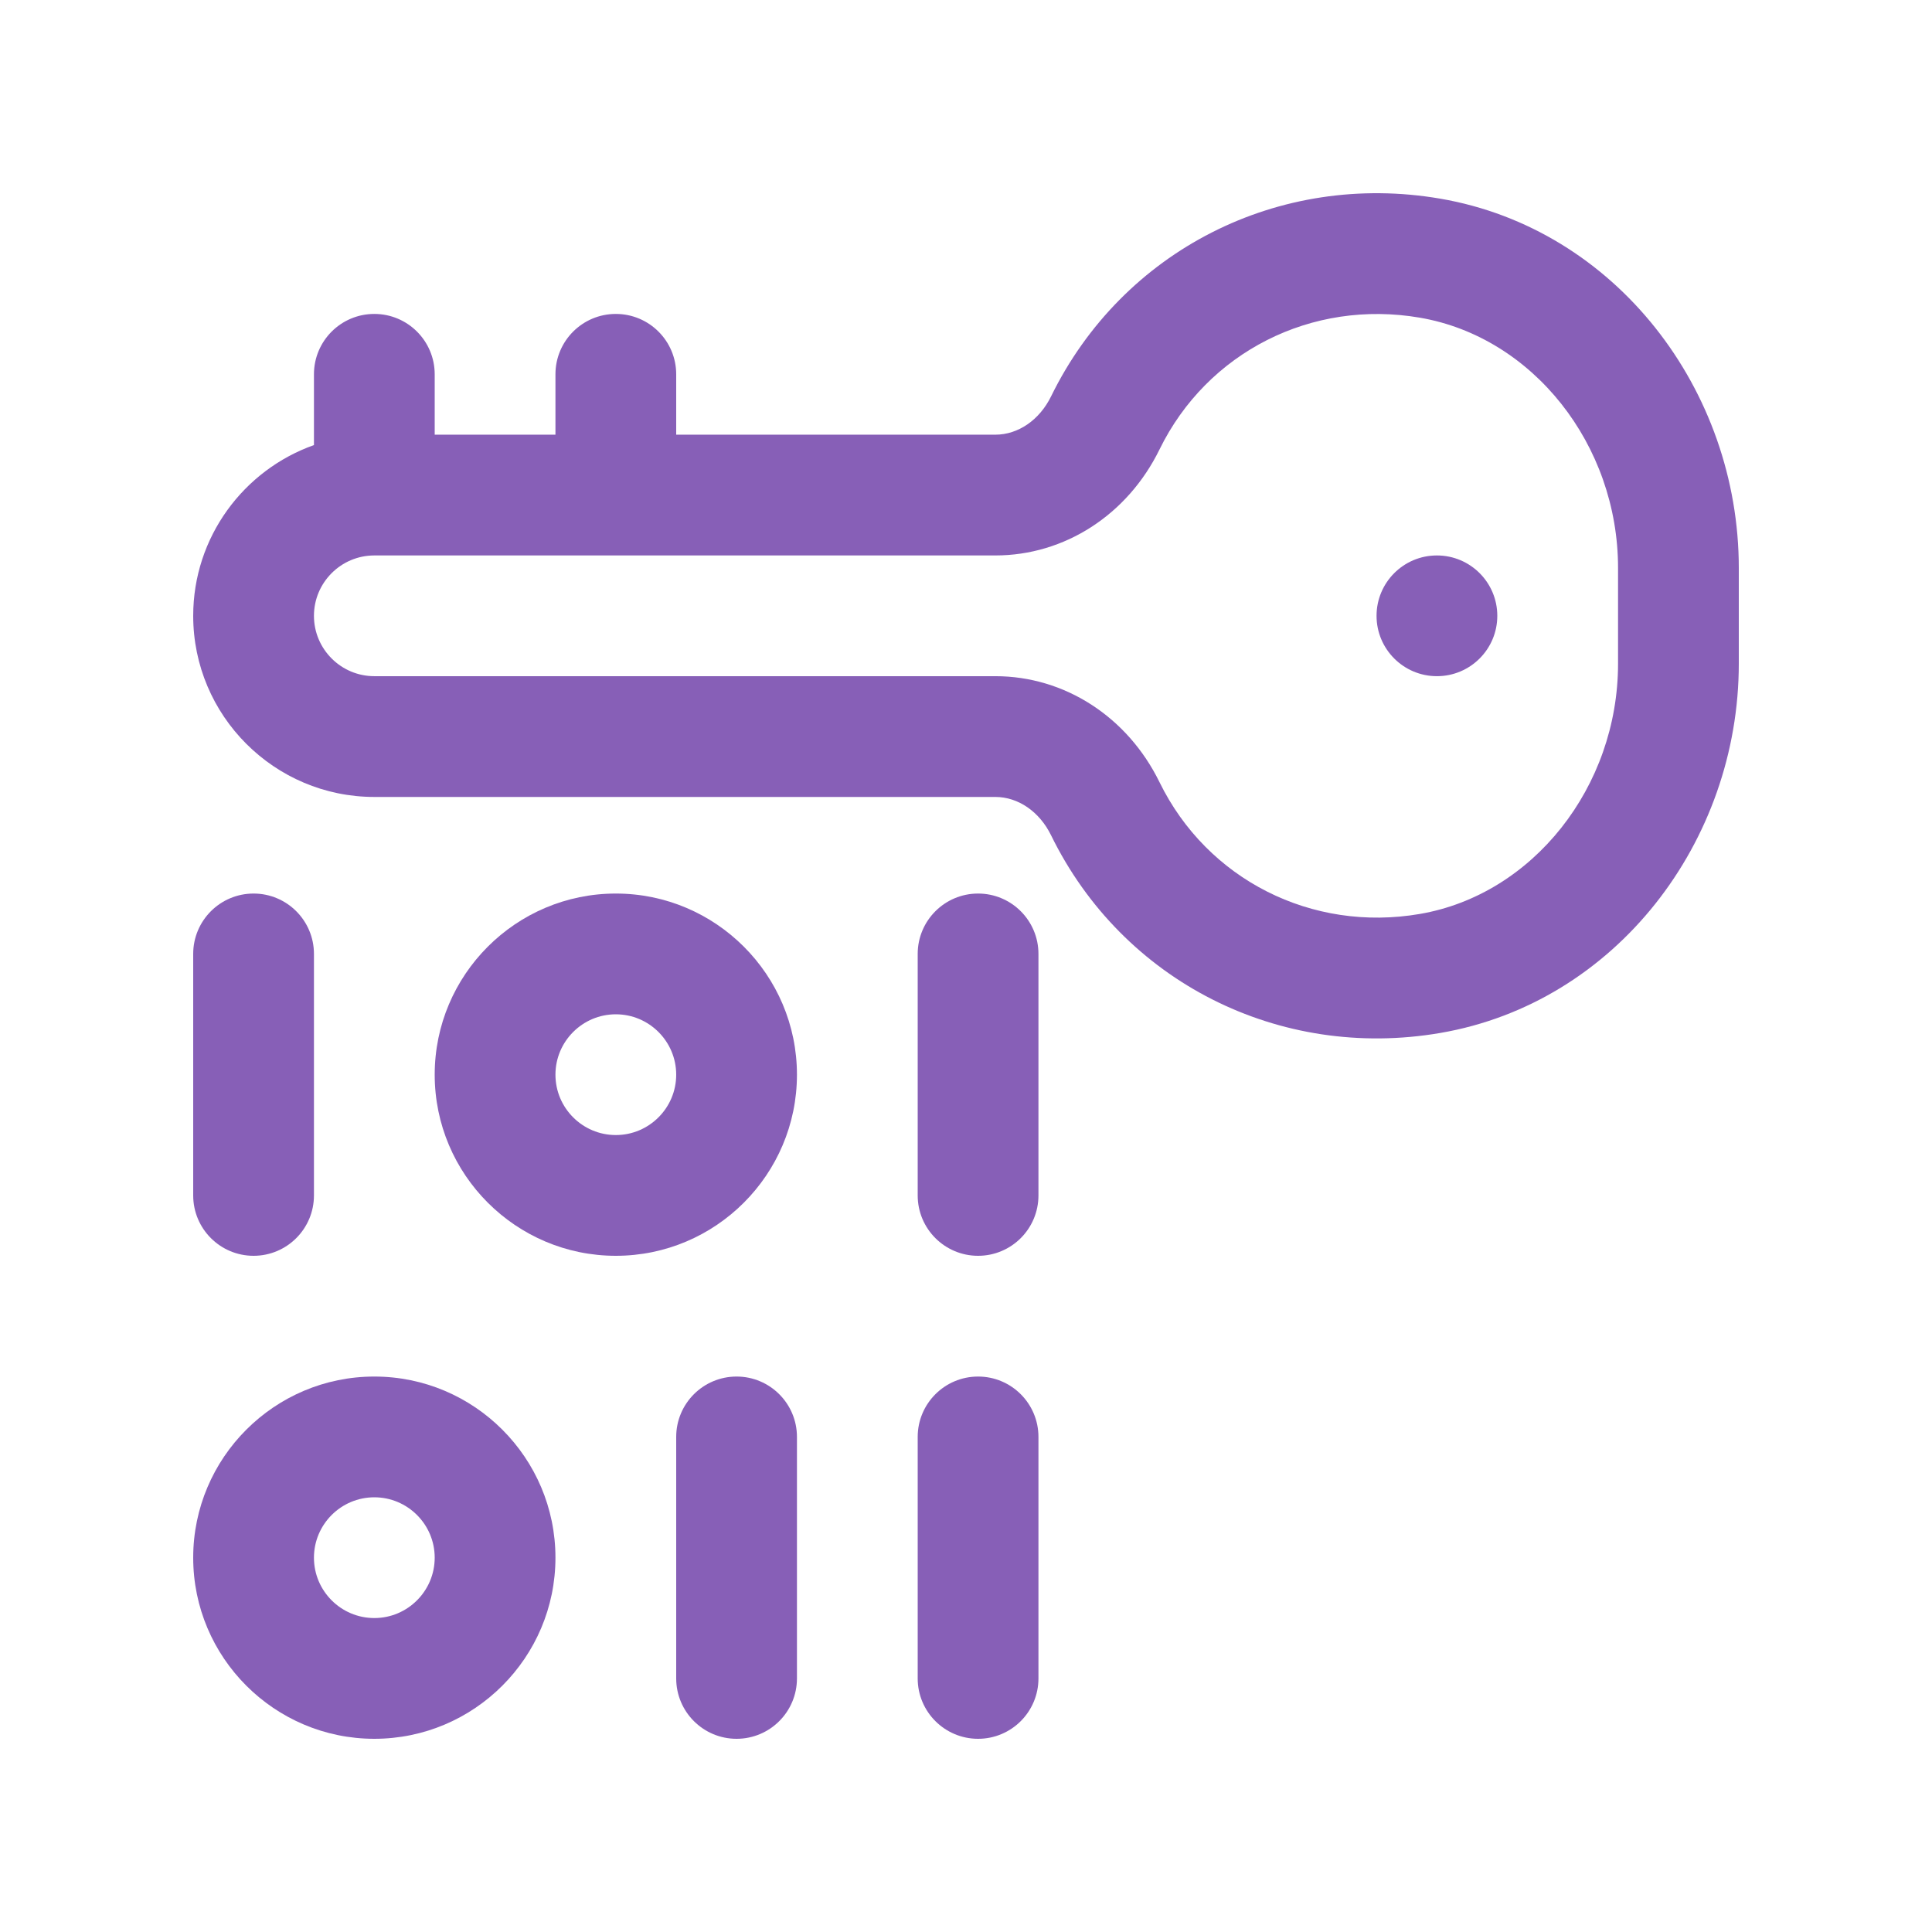
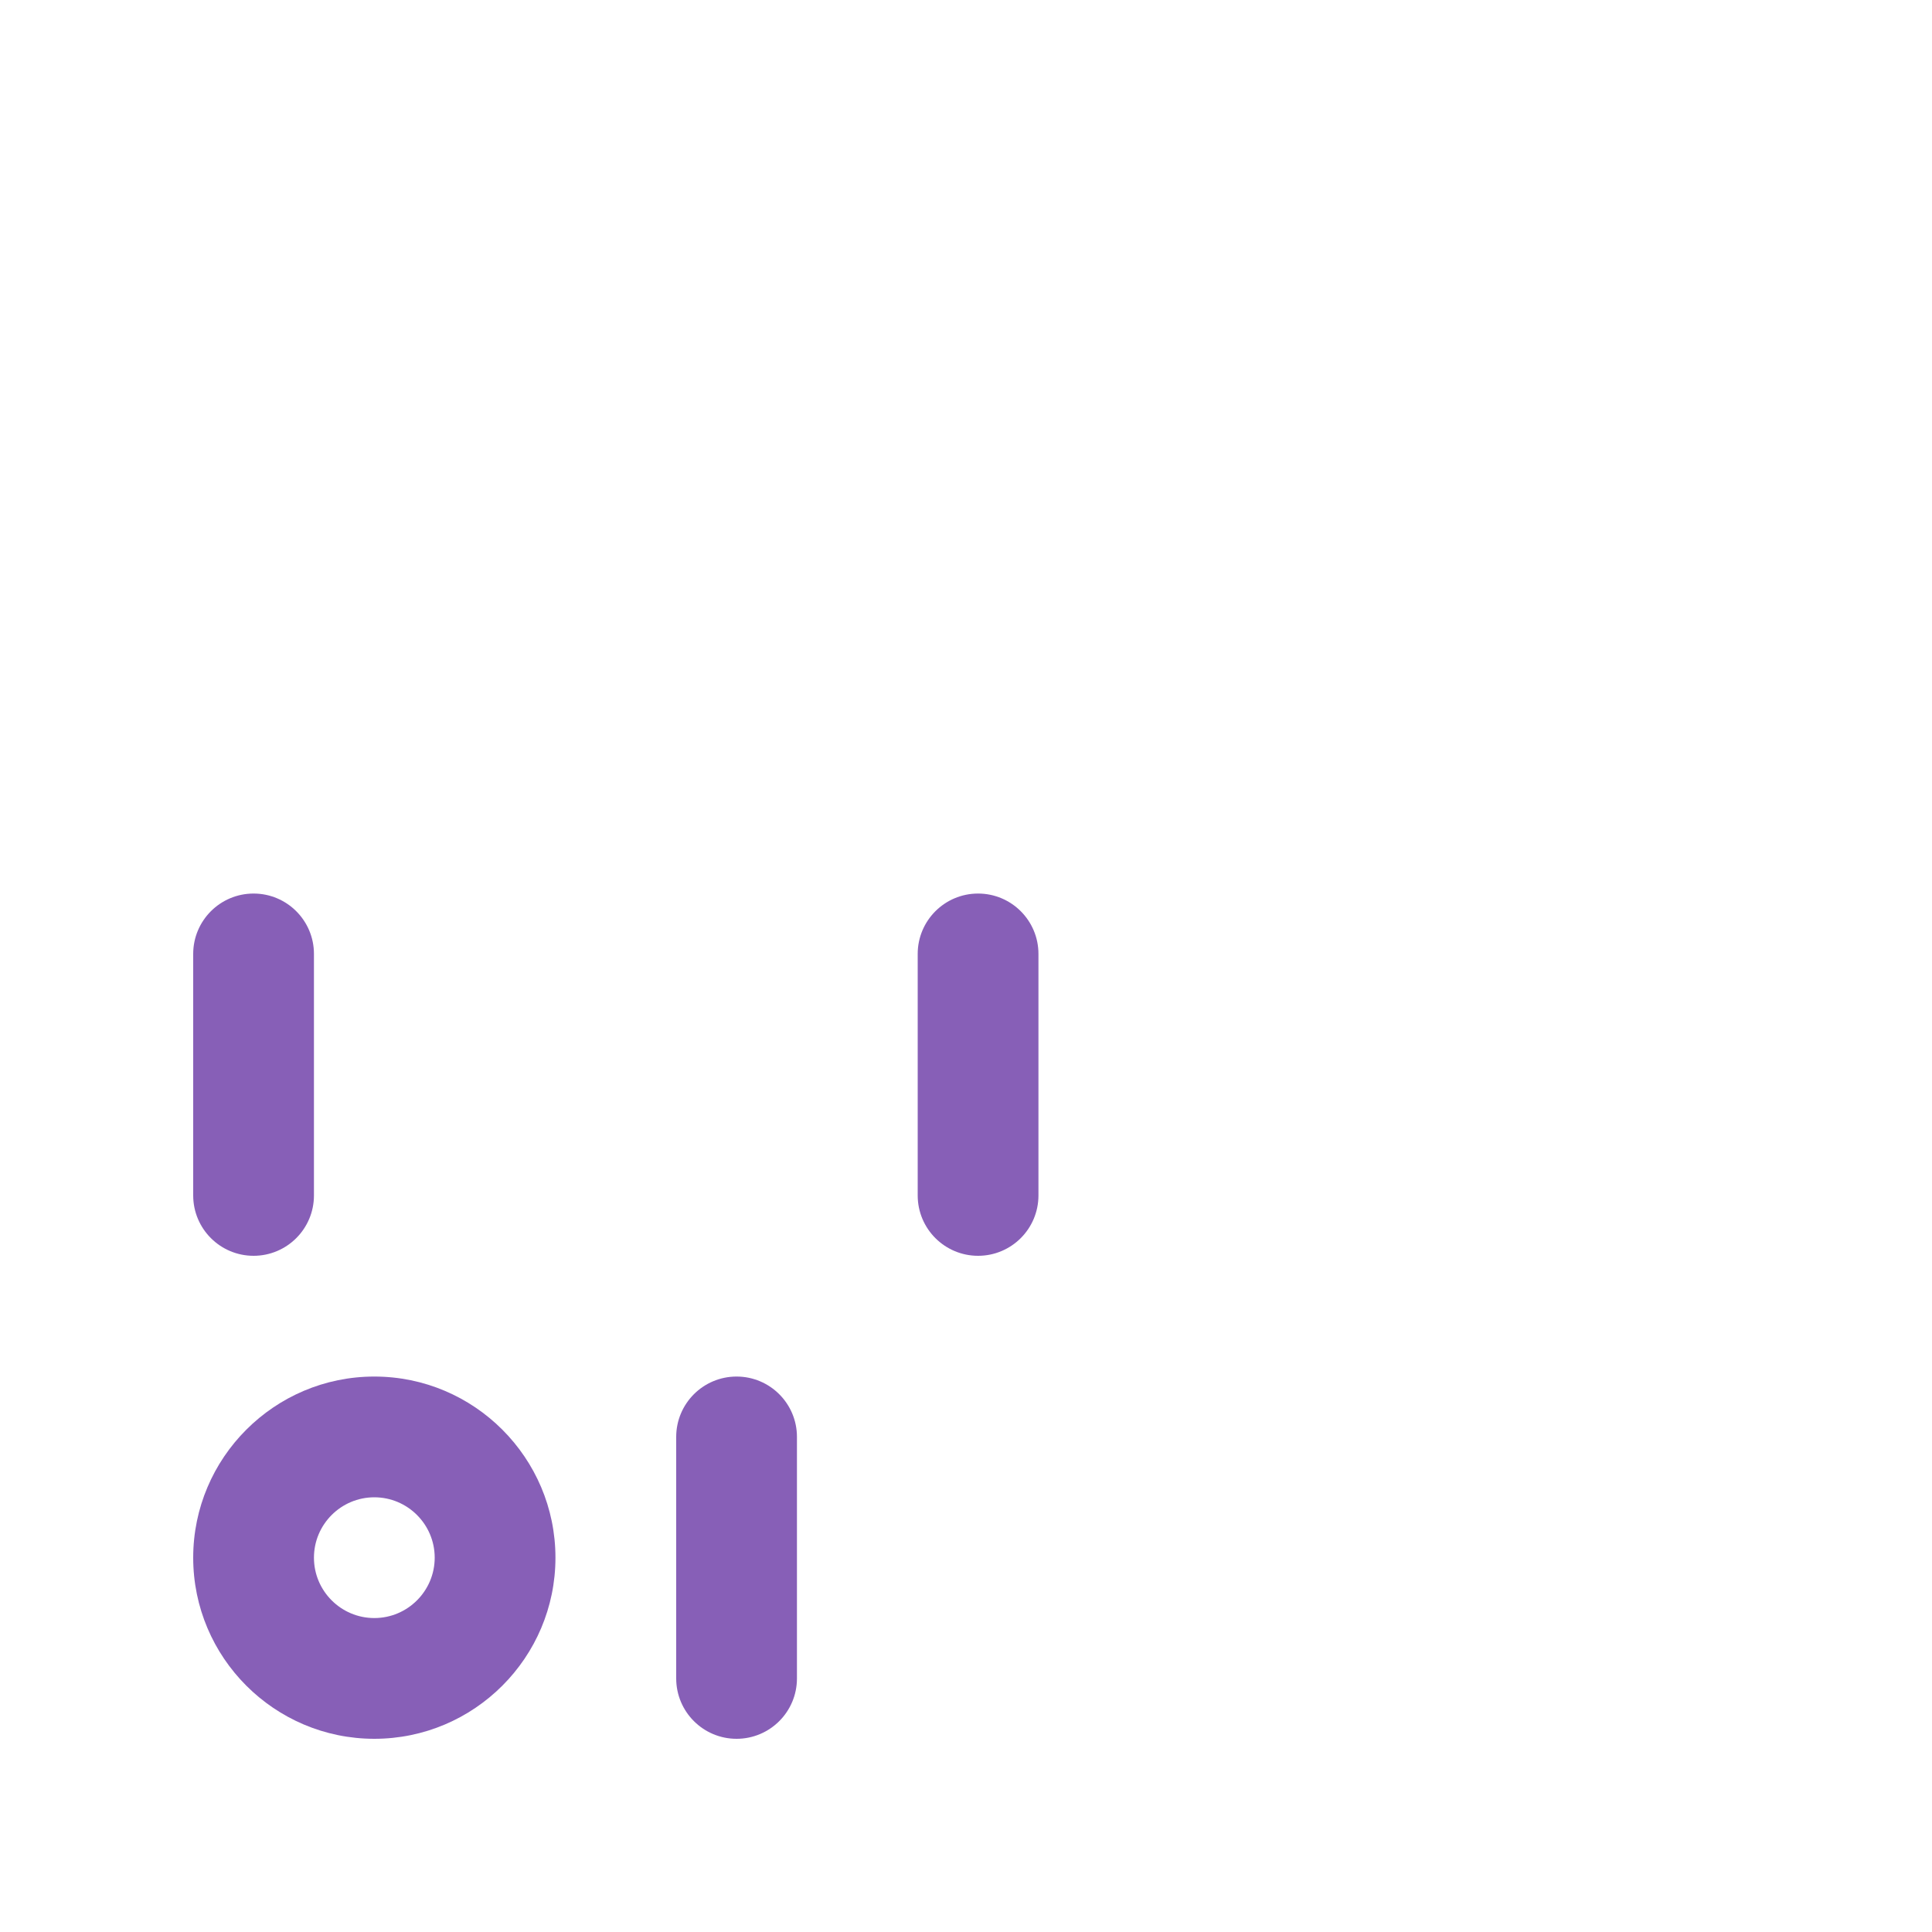
<svg xmlns="http://www.w3.org/2000/svg" width="100" height="100" viewBox="0 0 100 100" fill="none">
-   <path d="M16.25 23.037V19.374C16.25 17.648 17.649 16.249 19.375 16.249C21.101 16.249 22.5 17.648 22.5 19.374V22.499H28.75V19.374C28.75 17.648 30.149 16.249 31.875 16.249C33.601 16.249 35 17.648 35 19.374V22.499H51.519C52.699 22.499 53.804 21.739 54.404 20.515C58.101 12.961 66.197 8.849 74.549 10.283C83.632 11.842 90 20.183 90 29.399V34.349C90 43.569 83.628 51.907 74.549 53.466C66.215 54.897 58.109 50.805 54.403 43.234C53.804 42.01 52.699 41.25 51.519 41.25H19.375C14.206 41.25 10 37.044 10 31.875C10 27.801 12.613 24.327 16.25 23.037ZM19.375 34.999H51.519C55.104 34.999 58.361 37.102 60.017 40.487C62.484 45.526 67.898 48.267 73.491 47.306C79.34 46.302 83.75 40.732 83.75 34.349V29.399C83.75 23.017 79.34 17.447 73.491 16.443C67.897 15.482 62.483 18.224 60.017 23.262C58.361 26.647 55.104 28.75 51.518 28.75H19.375C17.652 28.75 16.25 30.151 16.25 31.875C16.25 33.598 17.652 34.999 19.375 34.999Z" fill="#875FB7" />
  <path d="M50.625 65C48.899 65 47.5 63.601 47.5 61.875V49.375C47.5 47.649 48.899 46.25 50.625 46.25C52.351 46.25 53.75 47.649 53.75 49.375V61.875C53.75 63.601 52.351 65 50.625 65Z" fill="#875FB7" />
  <path d="M13.125 46.25C14.851 46.25 16.25 47.649 16.25 49.375V61.875C16.25 63.601 14.851 65 13.125 65C11.399 65 10 63.601 10 61.875V49.375C10 47.649 11.399 46.25 13.125 46.25Z" fill="#875FB7" />
  <path d="M41.25 86.875C41.25 88.601 39.851 90 38.125 90C36.399 90 35 88.601 35 86.875V74.375C35 72.649 36.399 71.25 38.125 71.25C39.851 71.25 41.25 72.649 41.25 74.375V86.875Z" fill="#875FB7" />
-   <path d="M53.75 86.875C53.75 88.601 52.351 90 50.625 90C48.899 90 47.5 88.601 47.5 86.875V74.375C47.5 72.649 48.899 71.25 50.625 71.25C52.351 71.25 53.75 72.649 53.75 74.375V86.875Z" fill="#875FB7" />
-   <path d="M31.875 65C26.706 65 22.5 60.794 22.5 55.625C22.5 50.455 26.706 46.25 31.875 46.25C37.044 46.25 41.25 50.455 41.25 55.625C41.25 60.794 37.044 65 31.875 65ZM31.875 52.5C30.152 52.5 28.75 53.902 28.75 55.625C28.75 57.348 30.152 58.75 31.875 58.75C33.598 58.75 35 57.348 35 55.625C35 53.902 33.598 52.5 31.875 52.5Z" fill="#875FB7" />
  <path d="M19.375 71.25C24.544 71.25 28.75 75.456 28.75 80.625C28.75 85.794 24.544 90 19.375 90C14.206 90 10 85.794 10 80.625C10 75.456 14.206 71.25 19.375 71.25ZM19.375 83.75C21.098 83.75 22.5 82.348 22.5 80.625C22.5 78.902 21.098 77.5 19.375 77.5C17.652 77.5 16.25 78.902 16.25 80.625C16.25 82.348 17.652 83.75 19.375 83.75Z" fill="#875FB7" />
-   <path d="M74.375 34.999C72.649 34.999 71.25 33.6 71.25 31.875C71.25 30.149 72.649 28.75 74.375 28.75C76.101 28.75 77.5 30.149 77.5 31.875C77.5 33.6 76.101 34.999 74.375 34.999Z" fill="#875FB7" />
</svg>